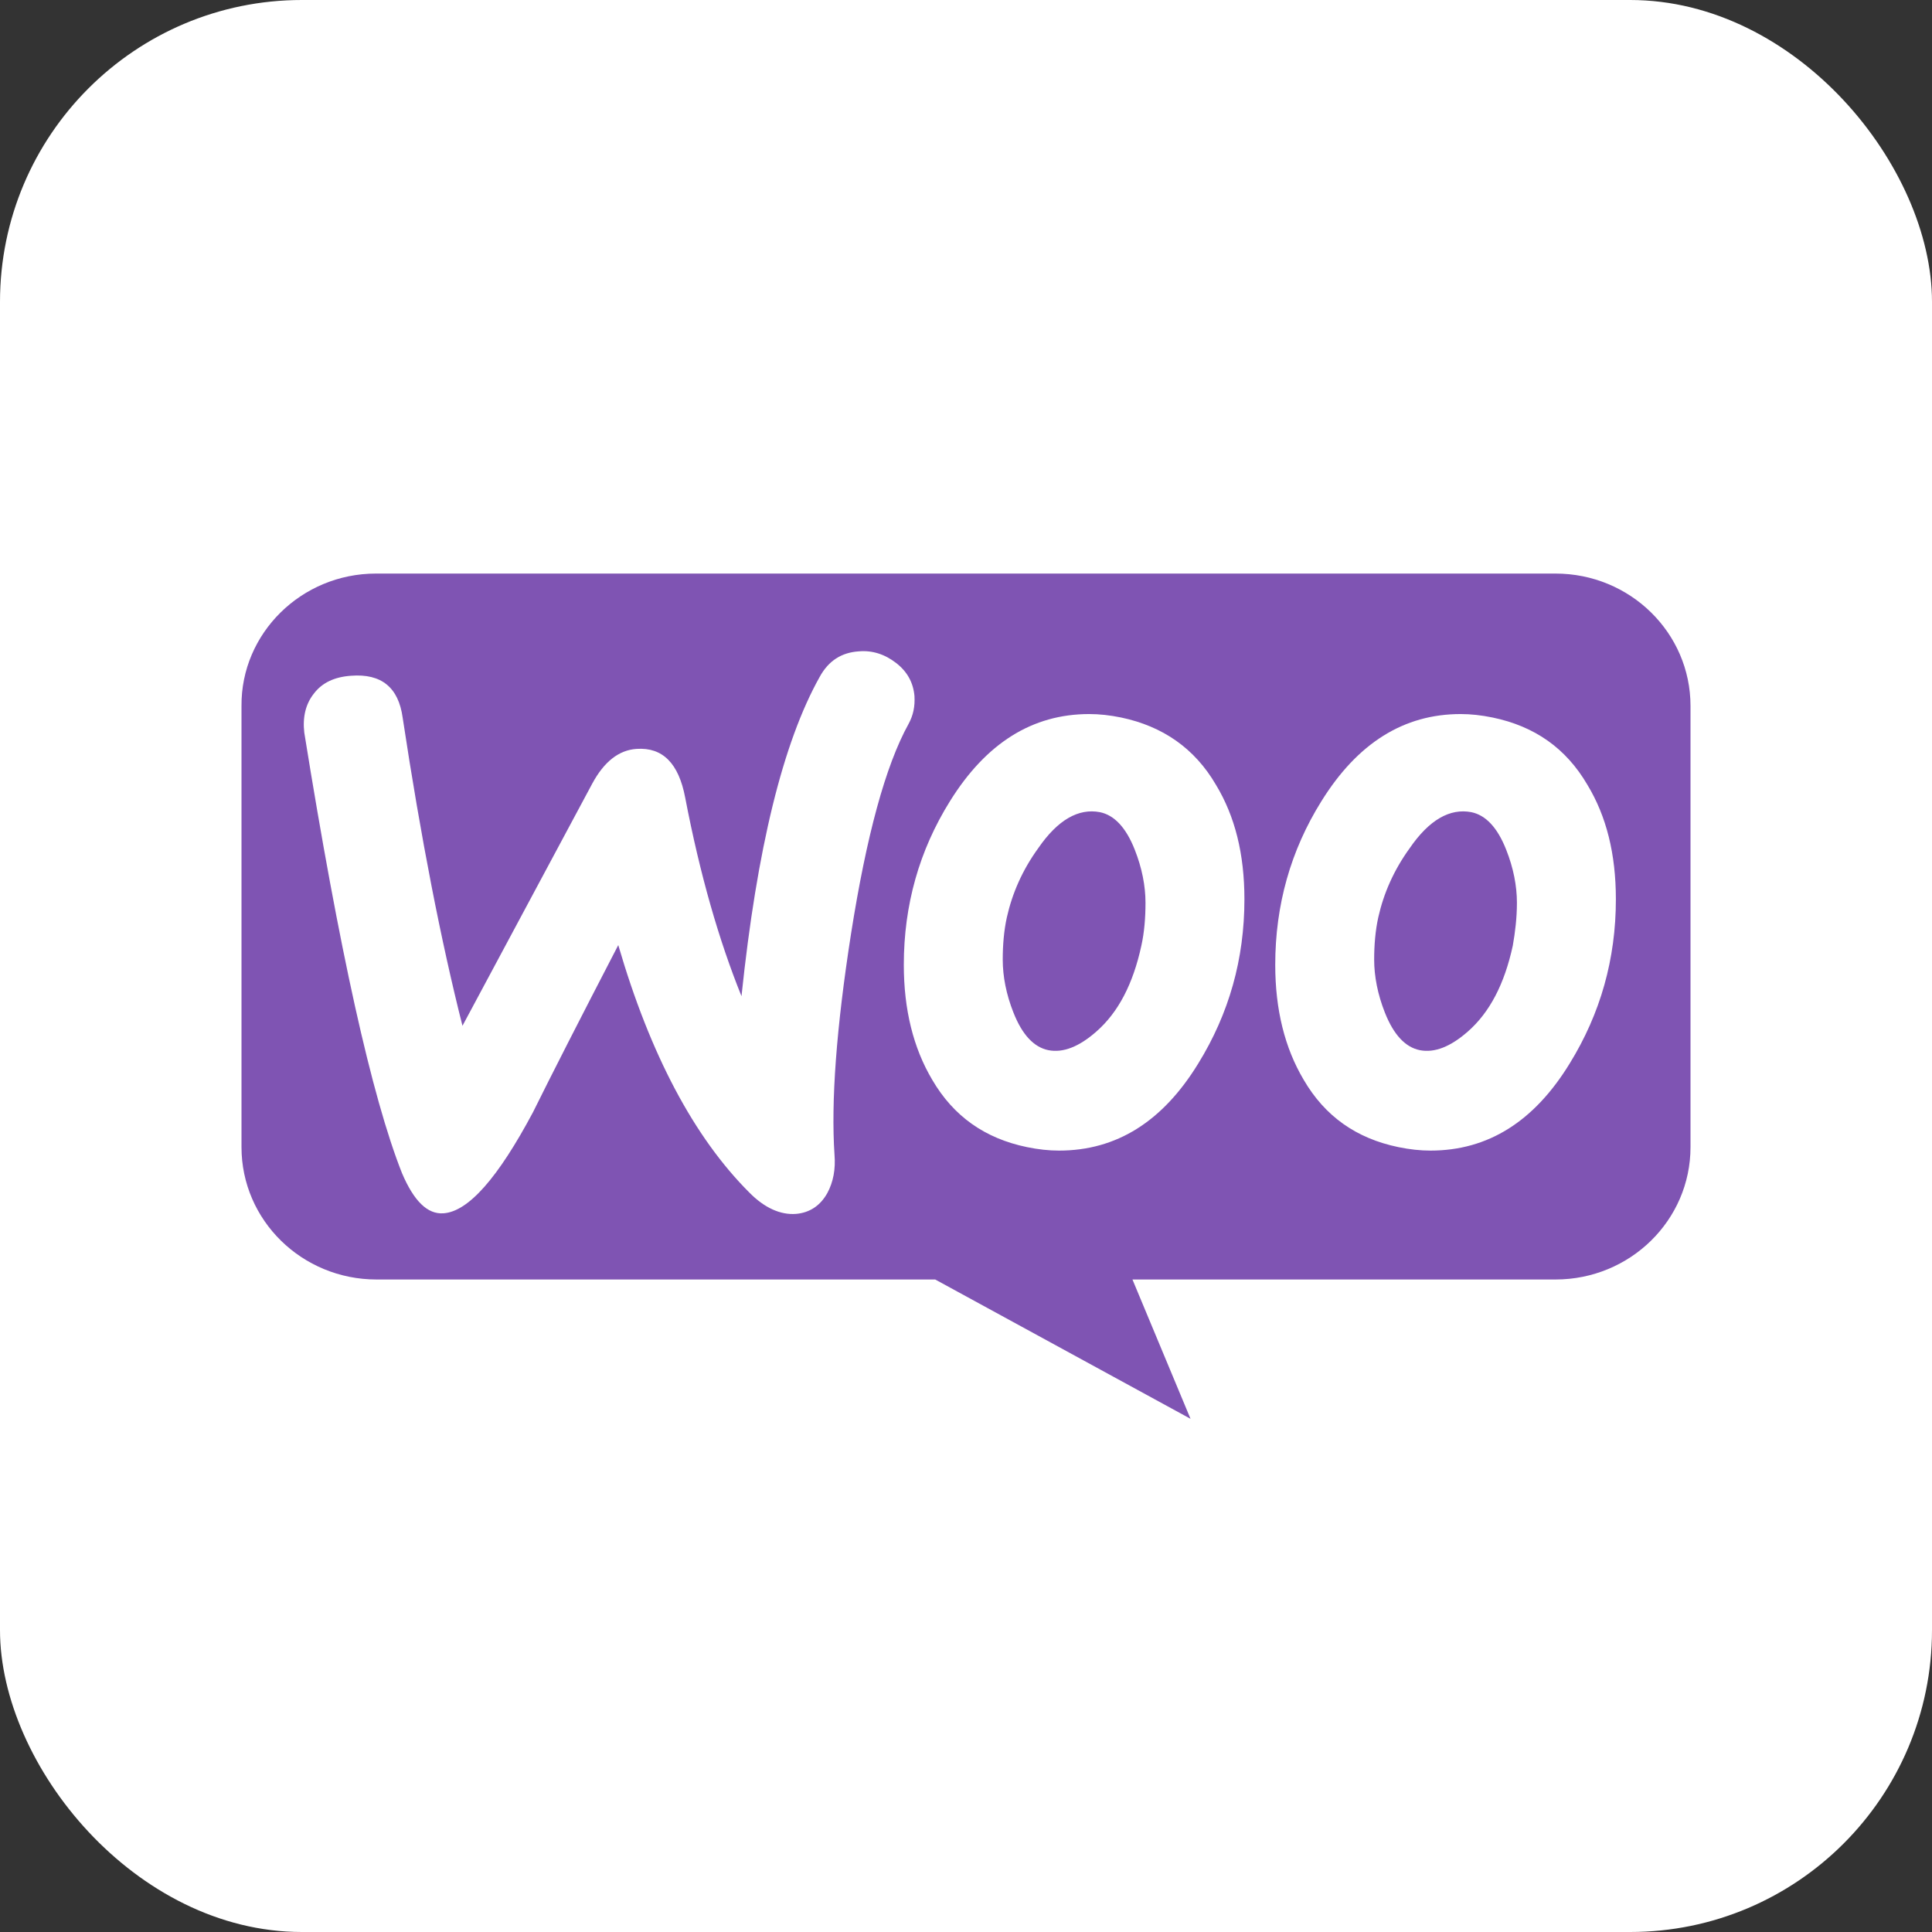
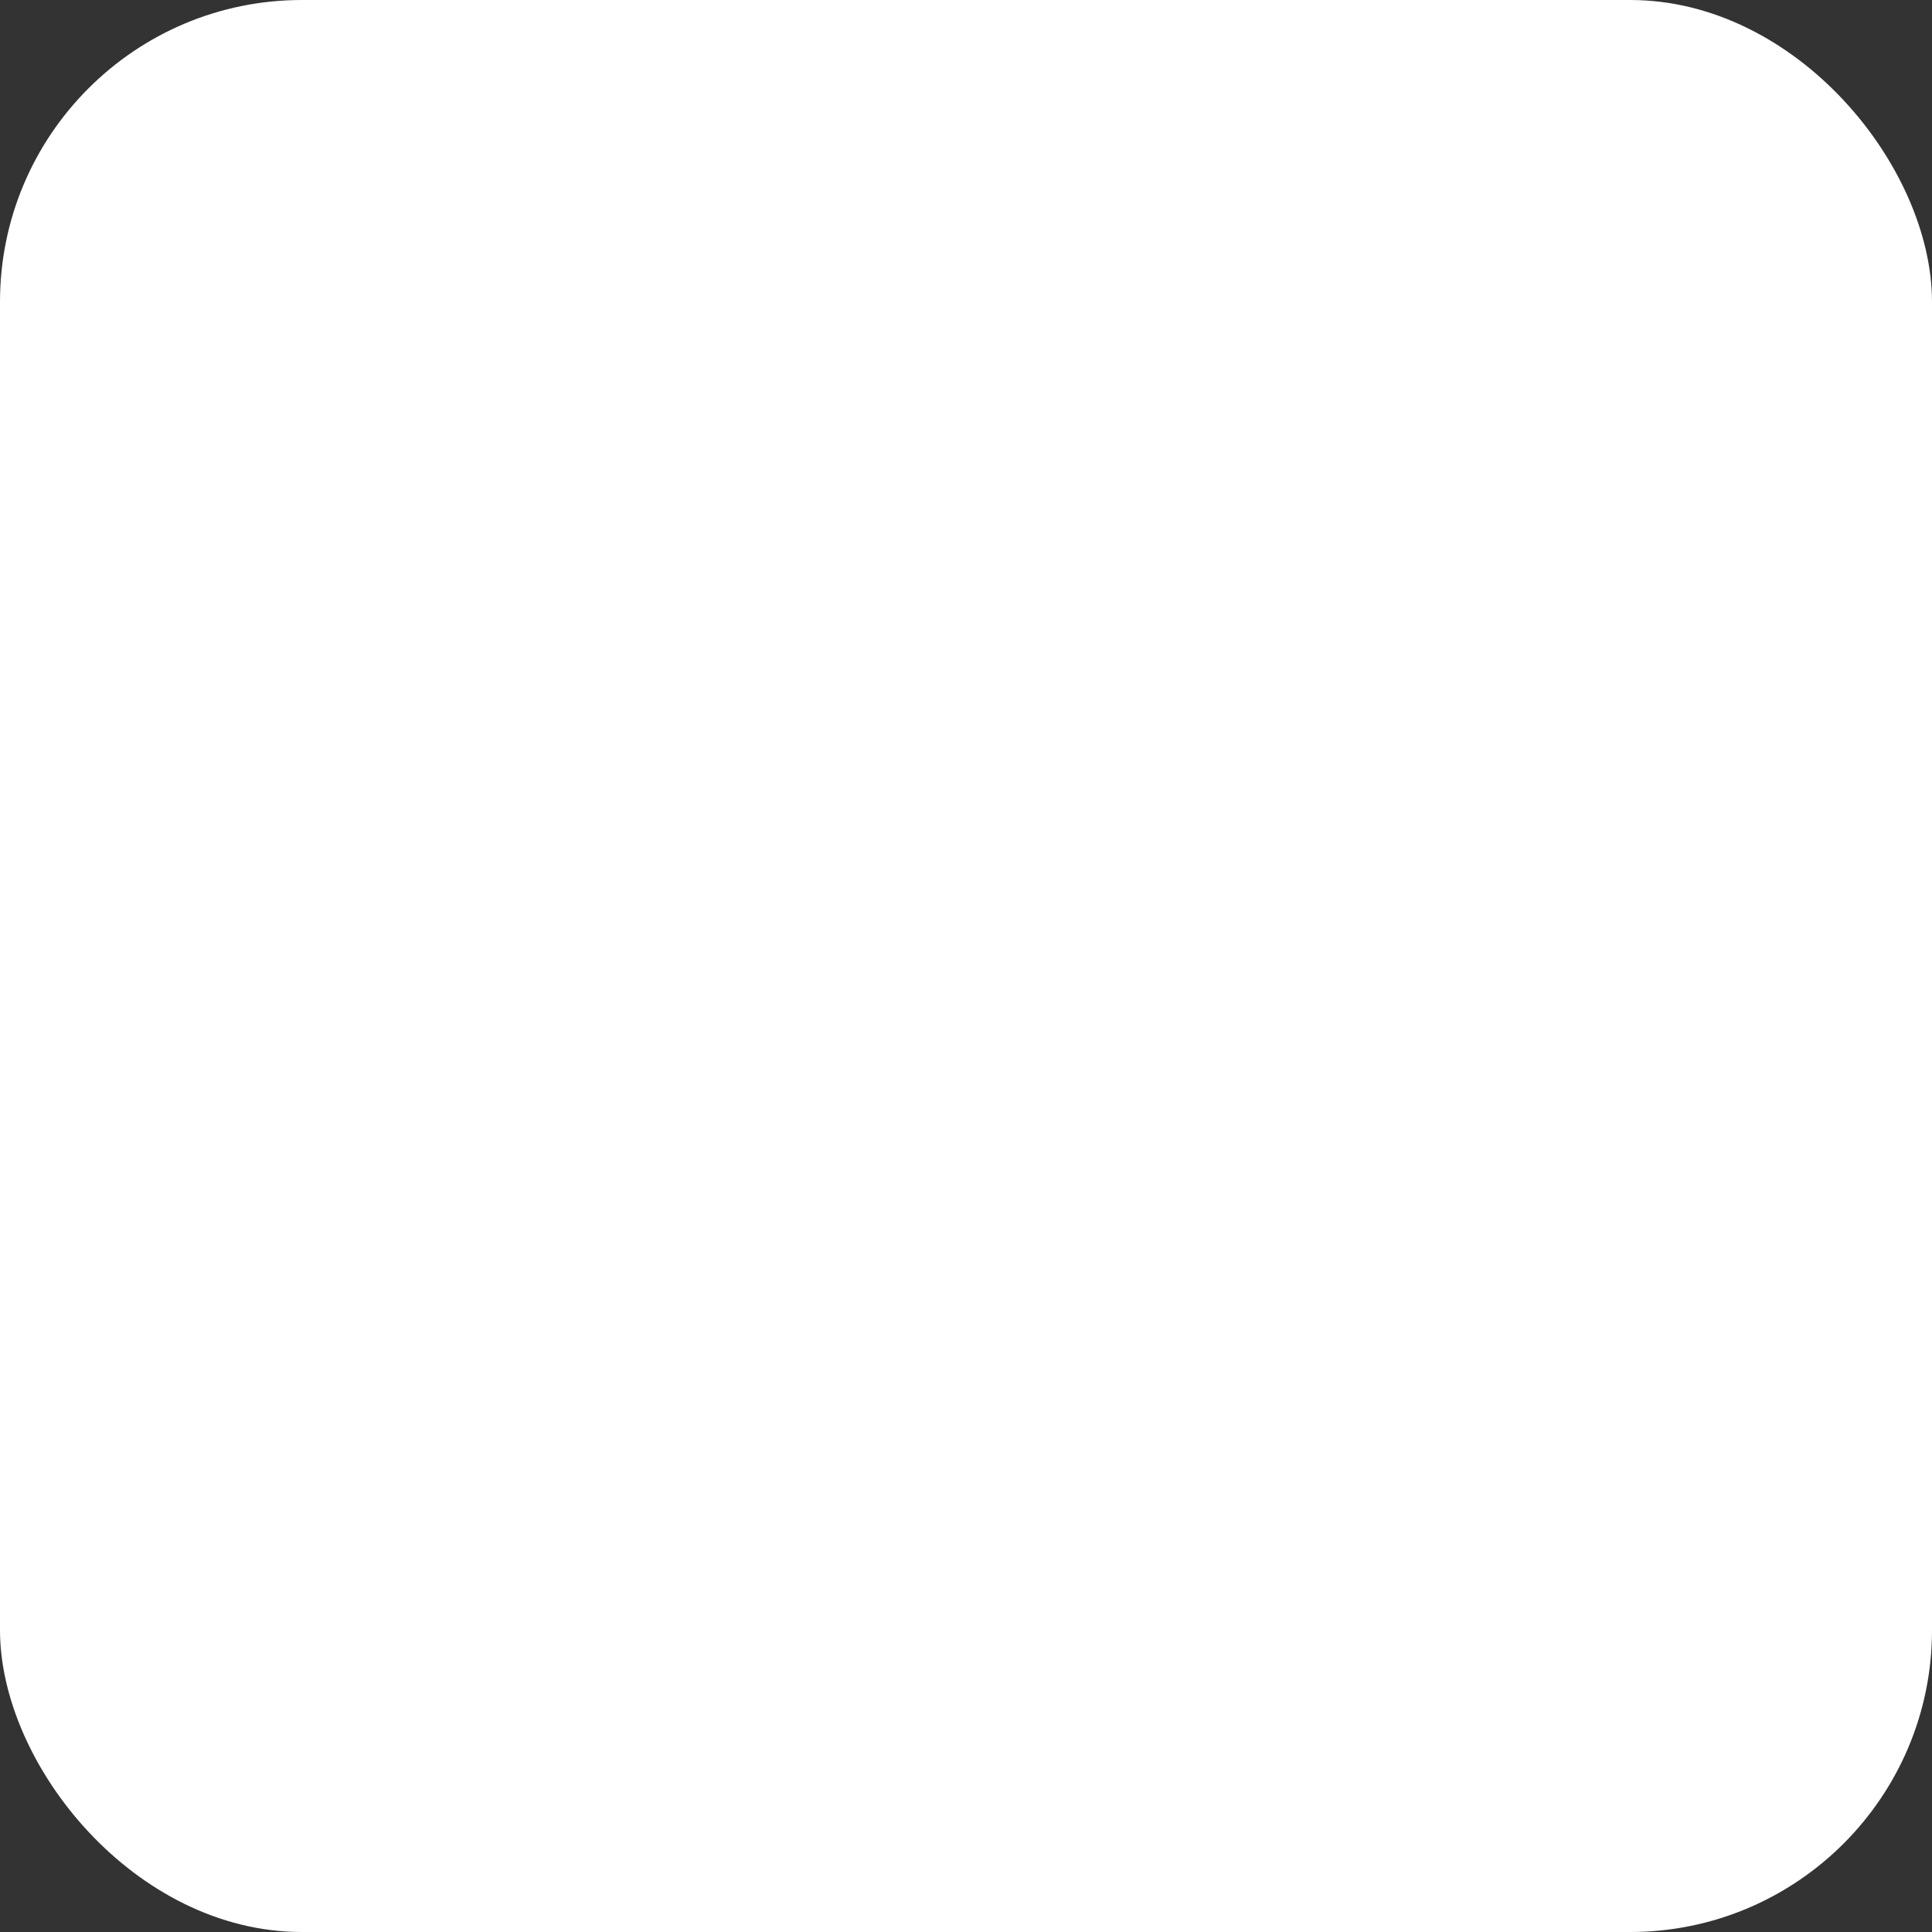
<svg xmlns="http://www.w3.org/2000/svg" width="64" height="64" viewBox="0 0 64 64" fill="none">
  <rect x="0" y="0" width="64" height="64" fill="#333333" stroke="none" />
  <rect width="64" height="64" rx="10" fill="white" />
-   <path fill-rule="evenodd" clip-rule="evenodd" d="M51.526 19H12.455C9.982 19 7.981 20.981 8 23.385V38C8 40.423 10.002 42.385 12.474 42.385H30.98L39.438 47L37.514 42.385H51.526C53.998 42.385 56 40.423 56 38V23.385C56 20.962 53.998 19 51.526 19ZM11.631 22.385C11.081 22.423 10.669 22.615 10.394 22.981C10.12 23.327 10.021 23.769 10.08 24.269C11.238 31.481 12.318 36.346 13.318 38.865C13.711 39.788 14.162 40.231 14.692 40.192C15.516 40.135 16.497 39.019 17.655 36.846C18.264 35.615 19.205 33.769 20.481 31.308C21.541 34.942 22.993 37.673 24.818 39.5C25.328 40.019 25.858 40.25 26.368 40.212C26.82 40.173 27.173 39.942 27.408 39.519C27.604 39.154 27.683 38.731 27.644 38.25C27.526 36.5 27.703 34.058 28.193 30.923C28.703 27.692 29.331 25.365 30.097 23.981C30.254 23.692 30.312 23.404 30.293 23.058C30.254 22.615 30.057 22.25 29.685 21.962C29.312 21.673 28.9 21.538 28.448 21.577C27.879 21.615 27.447 21.885 27.153 22.423C25.936 24.596 25.073 28.115 24.563 33C23.817 31.154 23.189 28.981 22.698 26.423C22.483 25.288 21.953 24.75 21.089 24.808C20.501 24.846 20.01 25.231 19.617 25.962L15.32 33.981C14.614 31.192 13.946 27.788 13.338 23.769C13.2 22.769 12.631 22.308 11.631 22.385ZM49.446 23.769C50.839 24.058 51.879 24.788 52.586 26C53.214 27.038 53.528 28.288 53.528 29.788C53.528 31.769 53.017 33.577 51.997 35.231C50.819 37.154 49.289 38.115 47.385 38.115C47.052 38.115 46.699 38.077 46.325 38C44.932 37.712 43.892 36.981 43.186 35.769C42.558 34.712 42.244 33.442 42.244 31.962C42.244 29.981 42.754 28.173 43.775 26.538C44.971 24.615 46.502 23.654 48.386 23.654C48.72 23.654 49.073 23.692 49.446 23.769ZM48.622 34.173C49.348 33.538 49.838 32.596 50.113 31.327C50.191 30.885 50.25 30.404 50.25 29.904C50.25 29.346 50.133 28.75 49.897 28.154C49.603 27.404 49.21 27 48.739 26.904C48.033 26.769 47.346 27.154 46.699 28.096C46.169 28.827 45.835 29.596 45.658 30.385C45.56 30.827 45.521 31.308 45.521 31.789C45.521 32.346 45.639 32.942 45.874 33.538C46.169 34.288 46.561 34.692 47.032 34.788C47.523 34.885 48.052 34.673 48.622 34.173ZM40.281 26C39.575 24.788 38.515 24.058 37.142 23.769C36.769 23.692 36.416 23.654 36.082 23.654C34.198 23.654 32.667 24.615 31.47 26.538C30.45 28.173 29.94 29.981 29.94 31.962C29.94 33.442 30.254 34.712 30.881 35.769C31.588 36.981 32.628 37.712 34.021 38C34.394 38.077 34.747 38.115 35.081 38.115C36.985 38.115 38.515 37.154 39.693 35.231C40.713 33.577 41.223 31.769 41.223 29.788C41.223 28.288 40.909 27.038 40.281 26ZM37.809 31.327C37.534 32.596 37.043 33.538 36.317 34.173C35.748 34.673 35.218 34.885 34.728 34.788C34.257 34.692 33.864 34.288 33.57 33.538C33.334 32.942 33.217 32.346 33.217 31.789C33.217 31.308 33.256 30.827 33.354 30.385C33.531 29.596 33.864 28.827 34.394 28.096C35.042 27.154 35.729 26.769 36.435 26.904C36.906 27 37.299 27.404 37.593 28.154C37.828 28.75 37.946 29.346 37.946 29.904C37.946 30.404 37.907 30.885 37.809 31.327Z" fill="#7F54B3" />
</svg>